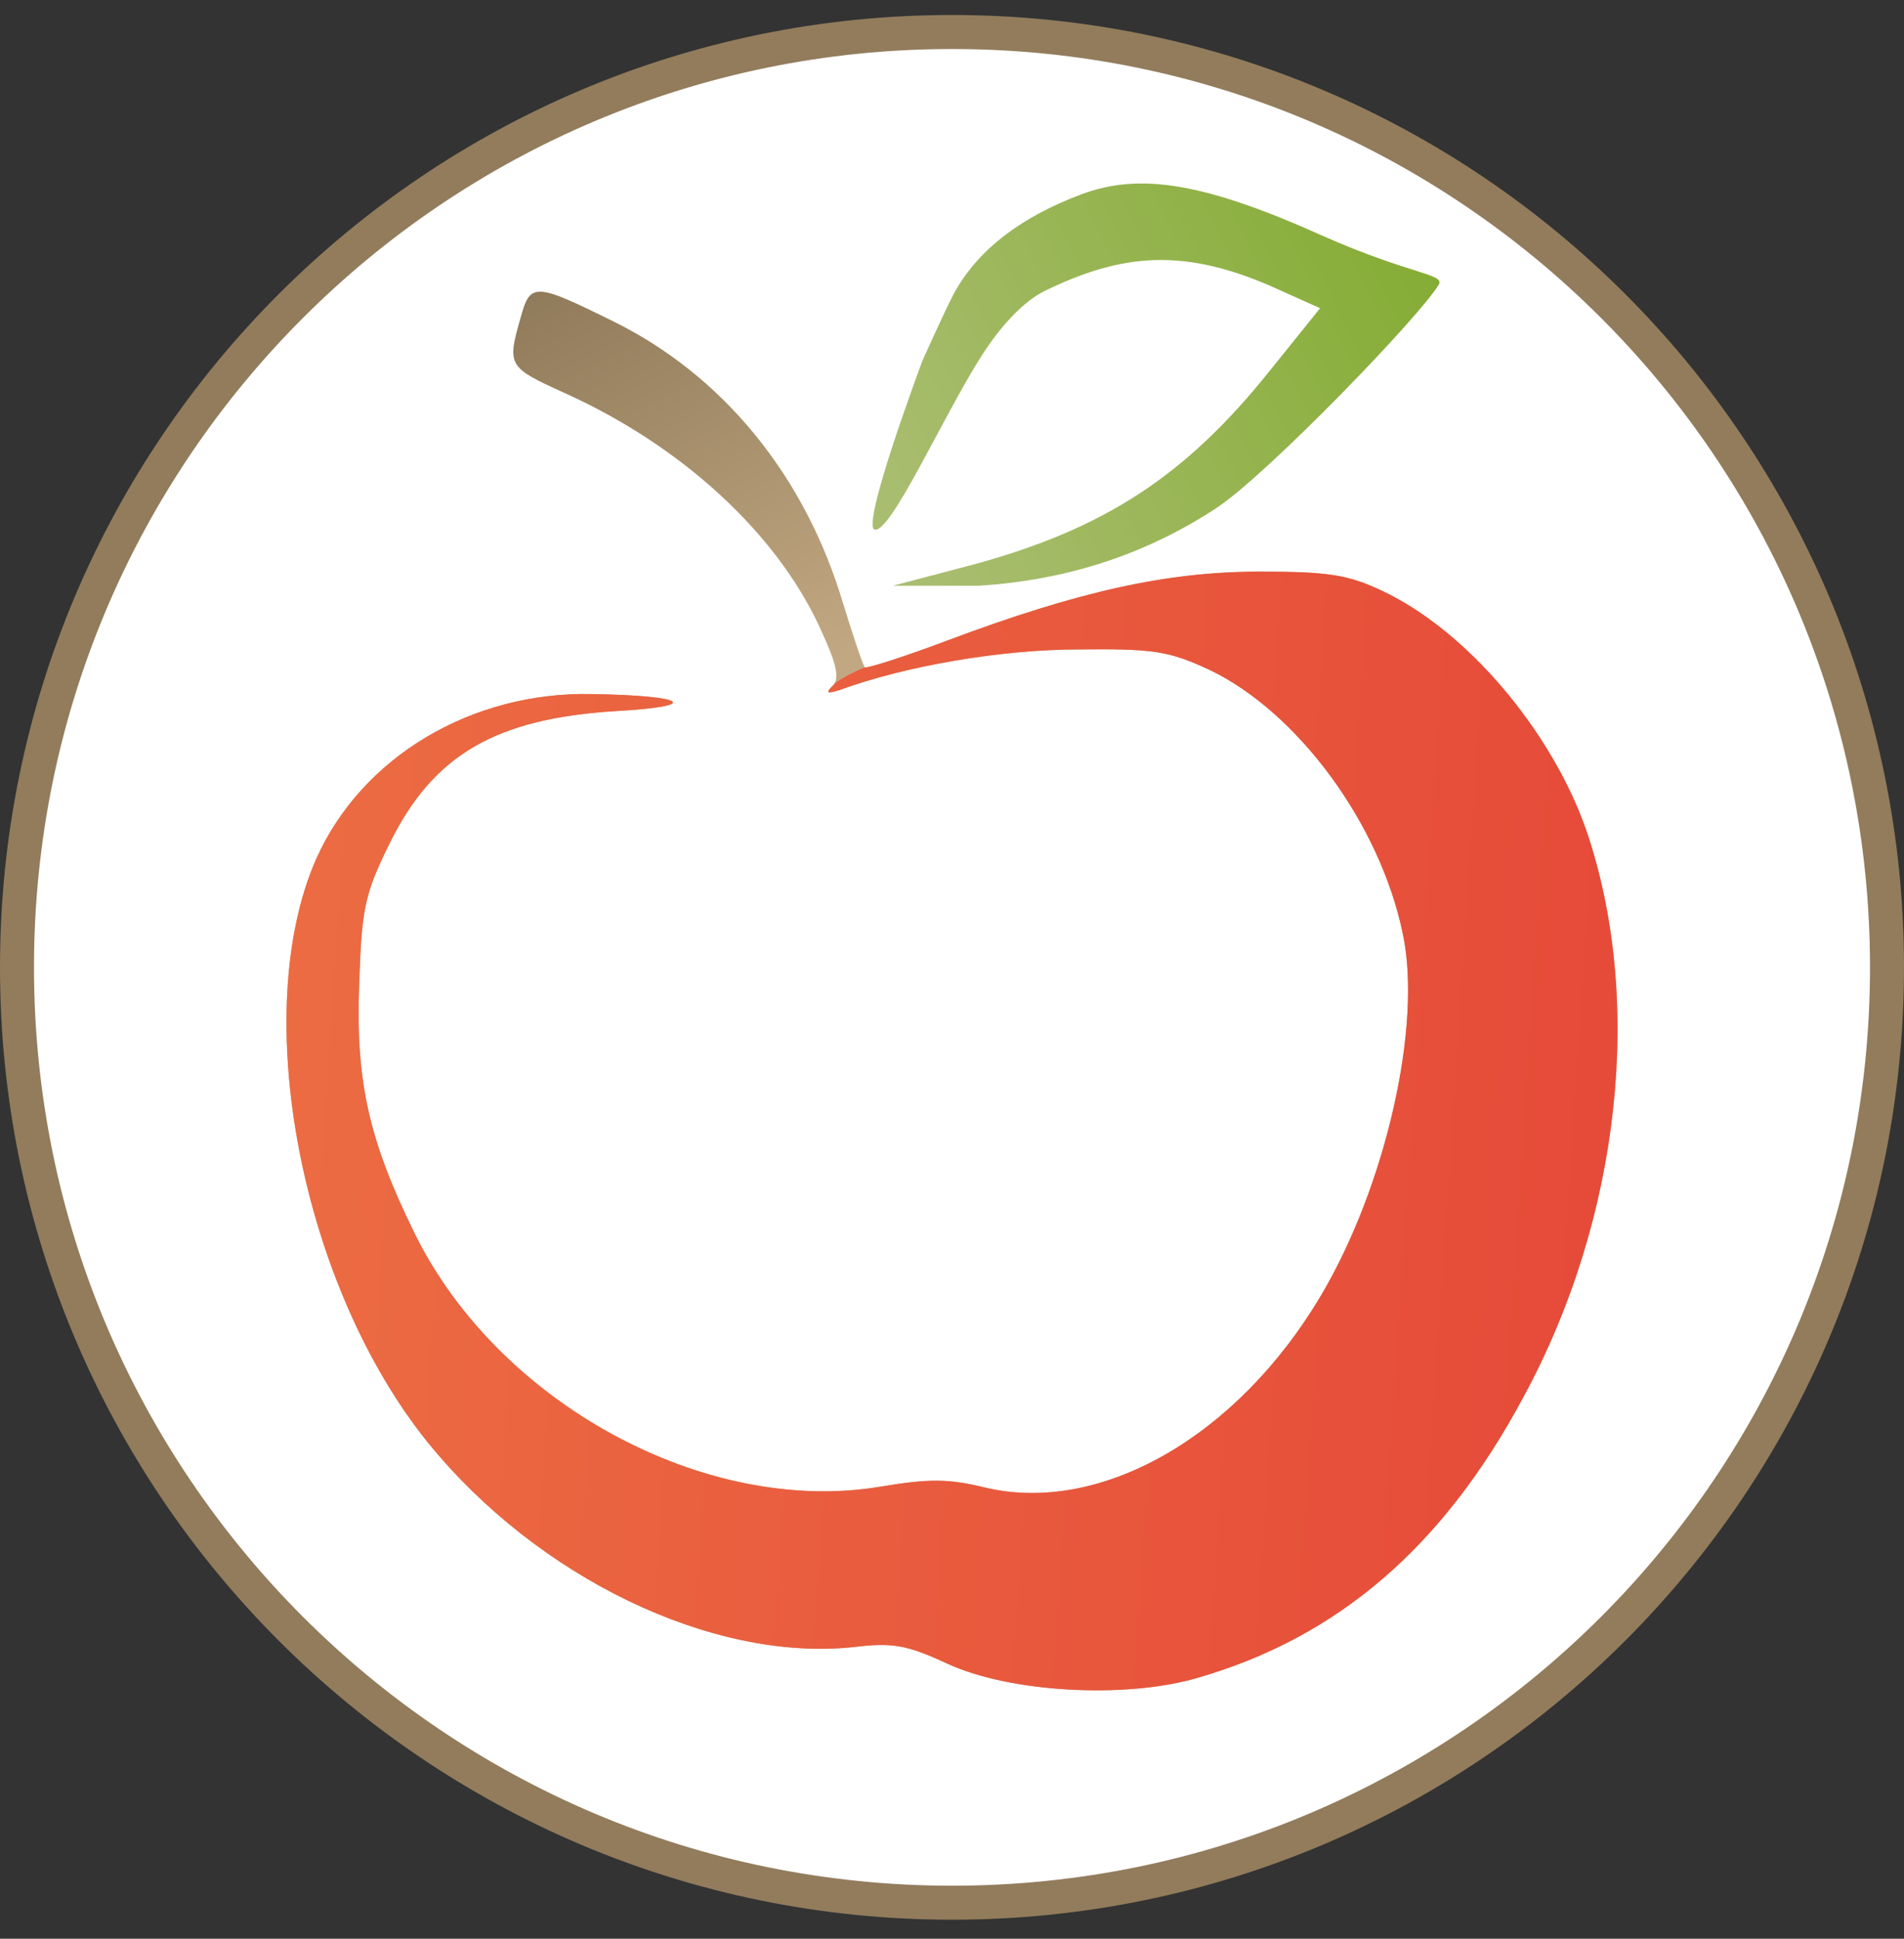
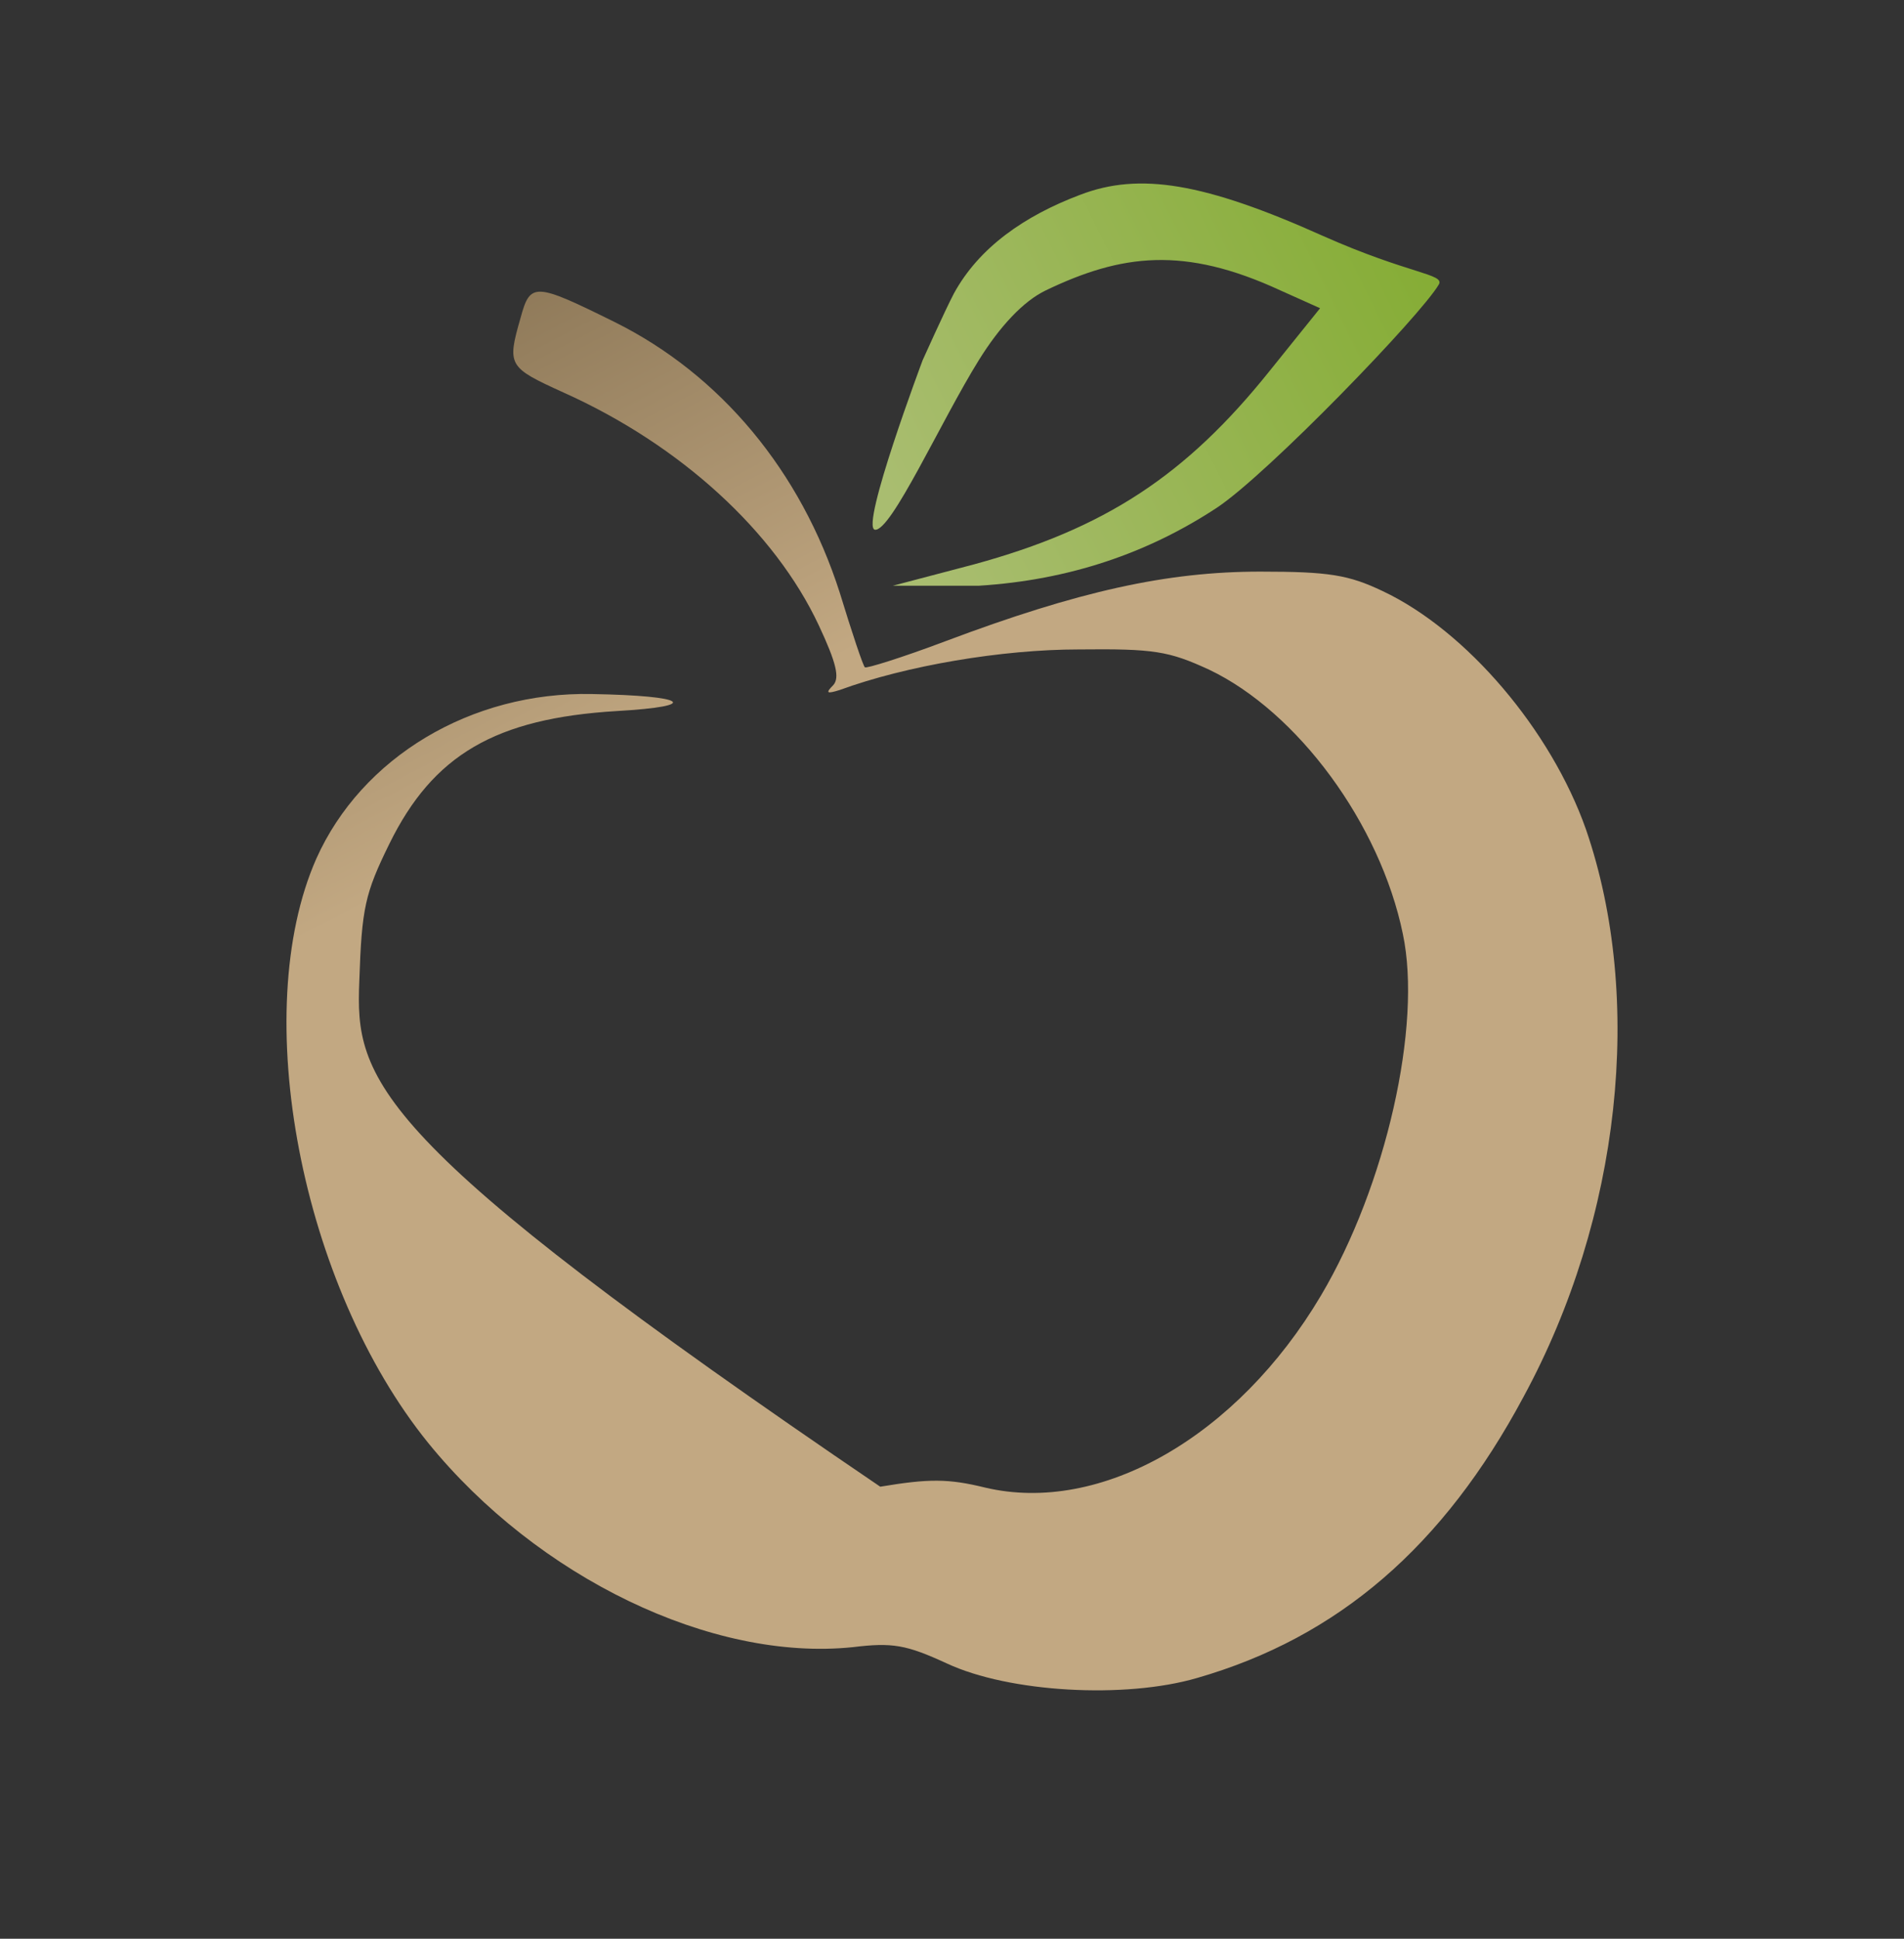
<svg xmlns="http://www.w3.org/2000/svg" width="56" height="57" viewBox="0 0 56 57" fill="none">
  <rect x="0" y="0" width="56" height="57" fill="#333333" stroke="none" />
  <g clip-path="url(#clip0_582_43)">
-     <path d="M28 0.941C43.188 0.941 55.5 13.254 55.5 28.441C55.5 43.629 43.188 55.941 28 55.941C12.812 55.941 0.5 43.629 0.5 28.441C0.5 13.254 12.812 0.941 28 0.941Z" fill="white" stroke="#927C5C" />
    <path d="M31.773 5.726C30.128 6.346 28.791 7.278 28.052 8.636C27.79 9.136 27.137 10.589 27.137 10.589C27.137 10.589 25.301 15.479 25.73 15.574C26.206 15.646 27.675 12.38 28.789 10.589C29.407 9.595 30.097 8.855 30.758 8.538C32.978 7.472 34.823 7.227 37.658 8.538L38.826 9.062L37.349 10.897C34.87 13.995 32.487 15.544 28.651 16.592L26.26 17.221H28.789C31.458 17.054 33.771 16.258 35.796 14.924C37.298 13.923 41.797 9.266 42.321 8.36C42.488 8.05 41.447 8.061 38.921 6.941C35.419 5.369 33.512 5.059 31.773 5.726Z" fill="url(#paint0_linear_582_43)" />
-     <path d="M15.31 9.348C14.905 10.754 14.953 10.802 16.573 11.54C20.029 13.089 22.793 15.639 24.079 18.379C24.604 19.499 24.699 19.928 24.508 20.143C24.27 20.381 24.318 20.405 24.699 20.286C26.653 19.571 29.465 19.094 31.729 19.094C33.945 19.07 34.374 19.142 35.565 19.69C38.163 20.929 40.593 24.217 41.26 27.458C41.832 30.151 40.76 34.869 38.854 38.086C36.399 42.232 32.372 44.544 28.965 43.734C27.892 43.471 27.32 43.471 25.89 43.71C20.743 44.568 14.643 41.255 12.189 36.251C10.83 33.487 10.449 31.747 10.568 28.84C10.64 26.696 10.735 26.267 11.45 24.813C12.737 22.192 14.572 21.12 18.146 20.905C20.648 20.762 20.219 20.452 17.407 20.405C13.857 20.333 10.64 22.263 9.305 25.242C7.304 29.77 8.853 37.8 12.594 42.423C15.811 46.379 20.934 48.857 25.08 48.428C26.248 48.285 26.653 48.356 27.845 48.905C29.679 49.762 33.087 49.953 35.208 49.334C39.354 48.142 42.452 45.473 44.811 41.065C47.67 35.798 48.361 29.365 46.646 24.384C45.621 21.477 43.143 18.546 40.665 17.378C39.664 16.902 39.092 16.806 37.066 16.806C34.326 16.806 31.729 17.378 27.797 18.856C26.534 19.332 25.462 19.666 25.438 19.618C25.39 19.595 25.056 18.594 24.699 17.426C23.555 13.852 21.196 11.016 18.075 9.467C15.715 8.299 15.596 8.299 15.31 9.348Z" fill="url(#paint1_linear_582_43)" />
-     <path d="M25.438 19.618C25.438 19.618 24.699 19.928 24.508 20.143C24.27 20.381 24.318 20.405 24.699 20.286C26.653 19.571 29.465 19.094 31.729 19.094C33.945 19.07 34.374 19.142 35.565 19.69C38.163 20.929 40.593 24.217 41.26 27.458C41.832 30.151 40.76 34.869 38.854 38.086C36.399 42.232 32.372 44.544 28.965 43.734C27.892 43.471 27.32 43.471 25.89 43.71C20.743 44.568 14.643 41.255 12.189 36.251C10.83 33.487 10.449 31.747 10.568 28.84C10.64 26.696 10.735 26.267 11.45 24.813C12.737 22.192 14.572 21.12 18.146 20.905C20.648 20.762 20.219 20.452 17.407 20.405C13.857 20.333 10.64 22.263 9.305 25.242C7.304 29.77 8.853 37.8 12.594 42.423C15.811 46.379 20.934 48.857 25.08 48.428C26.248 48.285 26.653 48.356 27.845 48.905C29.679 49.762 33.087 49.953 35.208 49.334C39.354 48.142 42.452 45.473 44.811 41.065C47.67 35.798 48.361 29.365 46.646 24.384C45.621 21.477 43.143 18.546 40.665 17.378C39.664 16.902 39.092 16.806 37.066 16.806C34.326 16.806 31.729 17.378 27.797 18.856C26.534 19.332 25.462 19.666 25.438 19.618Z" fill="url(#paint2_linear_582_43)" />
+     <path d="M15.31 9.348C14.905 10.754 14.953 10.802 16.573 11.54C20.029 13.089 22.793 15.639 24.079 18.379C24.604 19.499 24.699 19.928 24.508 20.143C24.27 20.381 24.318 20.405 24.699 20.286C26.653 19.571 29.465 19.094 31.729 19.094C33.945 19.07 34.374 19.142 35.565 19.69C38.163 20.929 40.593 24.217 41.26 27.458C41.832 30.151 40.76 34.869 38.854 38.086C36.399 42.232 32.372 44.544 28.965 43.734C27.892 43.471 27.32 43.471 25.89 43.71C10.83 33.487 10.449 31.747 10.568 28.84C10.64 26.696 10.735 26.267 11.45 24.813C12.737 22.192 14.572 21.12 18.146 20.905C20.648 20.762 20.219 20.452 17.407 20.405C13.857 20.333 10.64 22.263 9.305 25.242C7.304 29.77 8.853 37.8 12.594 42.423C15.811 46.379 20.934 48.857 25.08 48.428C26.248 48.285 26.653 48.356 27.845 48.905C29.679 49.762 33.087 49.953 35.208 49.334C39.354 48.142 42.452 45.473 44.811 41.065C47.67 35.798 48.361 29.365 46.646 24.384C45.621 21.477 43.143 18.546 40.665 17.378C39.664 16.902 39.092 16.806 37.066 16.806C34.326 16.806 31.729 17.378 27.797 18.856C26.534 19.332 25.462 19.666 25.438 19.618C25.39 19.595 25.056 18.594 24.699 17.426C23.555 13.852 21.196 11.016 18.075 9.467C15.715 8.299 15.596 8.299 15.31 9.348Z" fill="url(#paint1_linear_582_43)" />
  </g>
  <defs>
    <linearGradient id="paint0_linear_582_43" x1="42.338" y1="6.992" x2="26.375" y2="14.885" gradientUnits="userSpaceOnUse">
      <stop stop-color="#84AC33" />
      <stop offset="1" stop-color="#A9BD70" />
    </linearGradient>
    <linearGradient id="paint1_linear_582_43" x1="25.307" y1="19.027" x2="18.448" y2="5.953" gradientUnits="userSpaceOnUse">
      <stop stop-color="#C2A882" />
      <stop offset="1" stop-color="#8C7757" />
    </linearGradient>
    <linearGradient id="paint2_linear_582_43" x1="2.029" y1="30.268" x2="46.843" y2="33.252" gradientUnits="userSpaceOnUse">
      <stop stop-color="#ED7144" />
      <stop offset="1" stop-color="#E64B39" />
    </linearGradient>
    <clipPath id="clip0_582_43">
      <rect width="56" height="56" fill="white" transform="translate(0 0.441)" />
    </clipPath>
  </defs>
</svg>